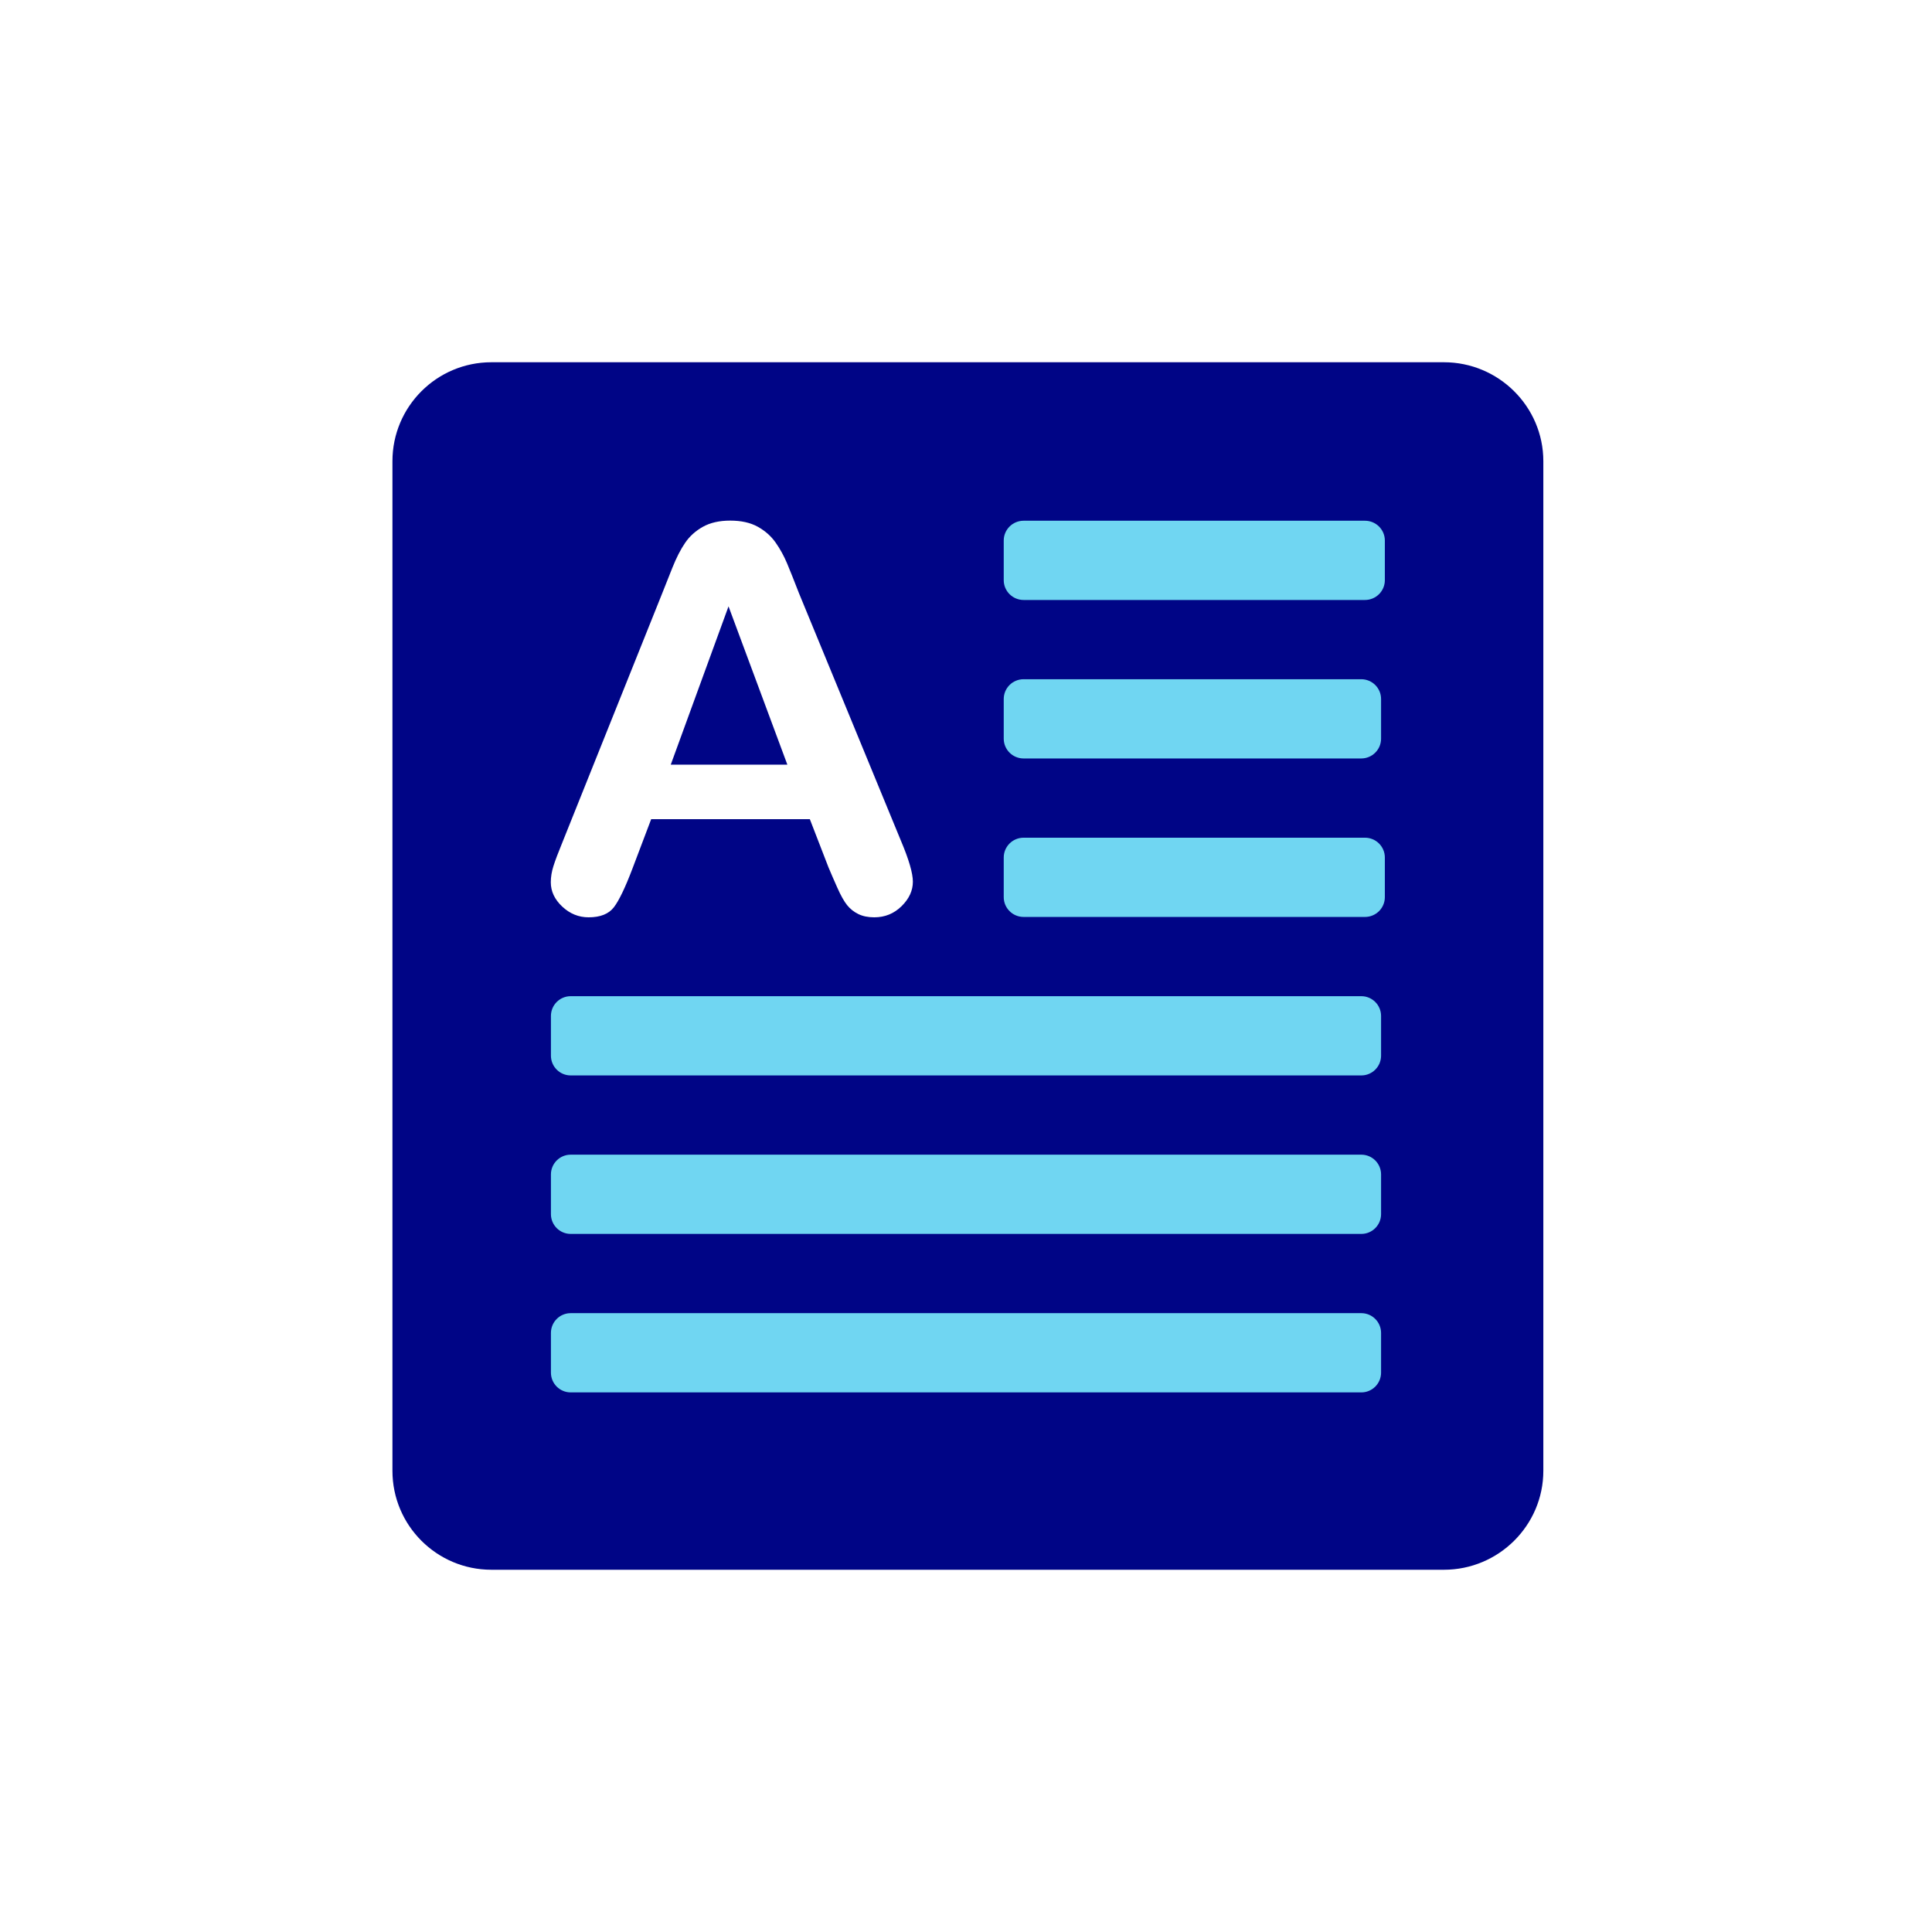
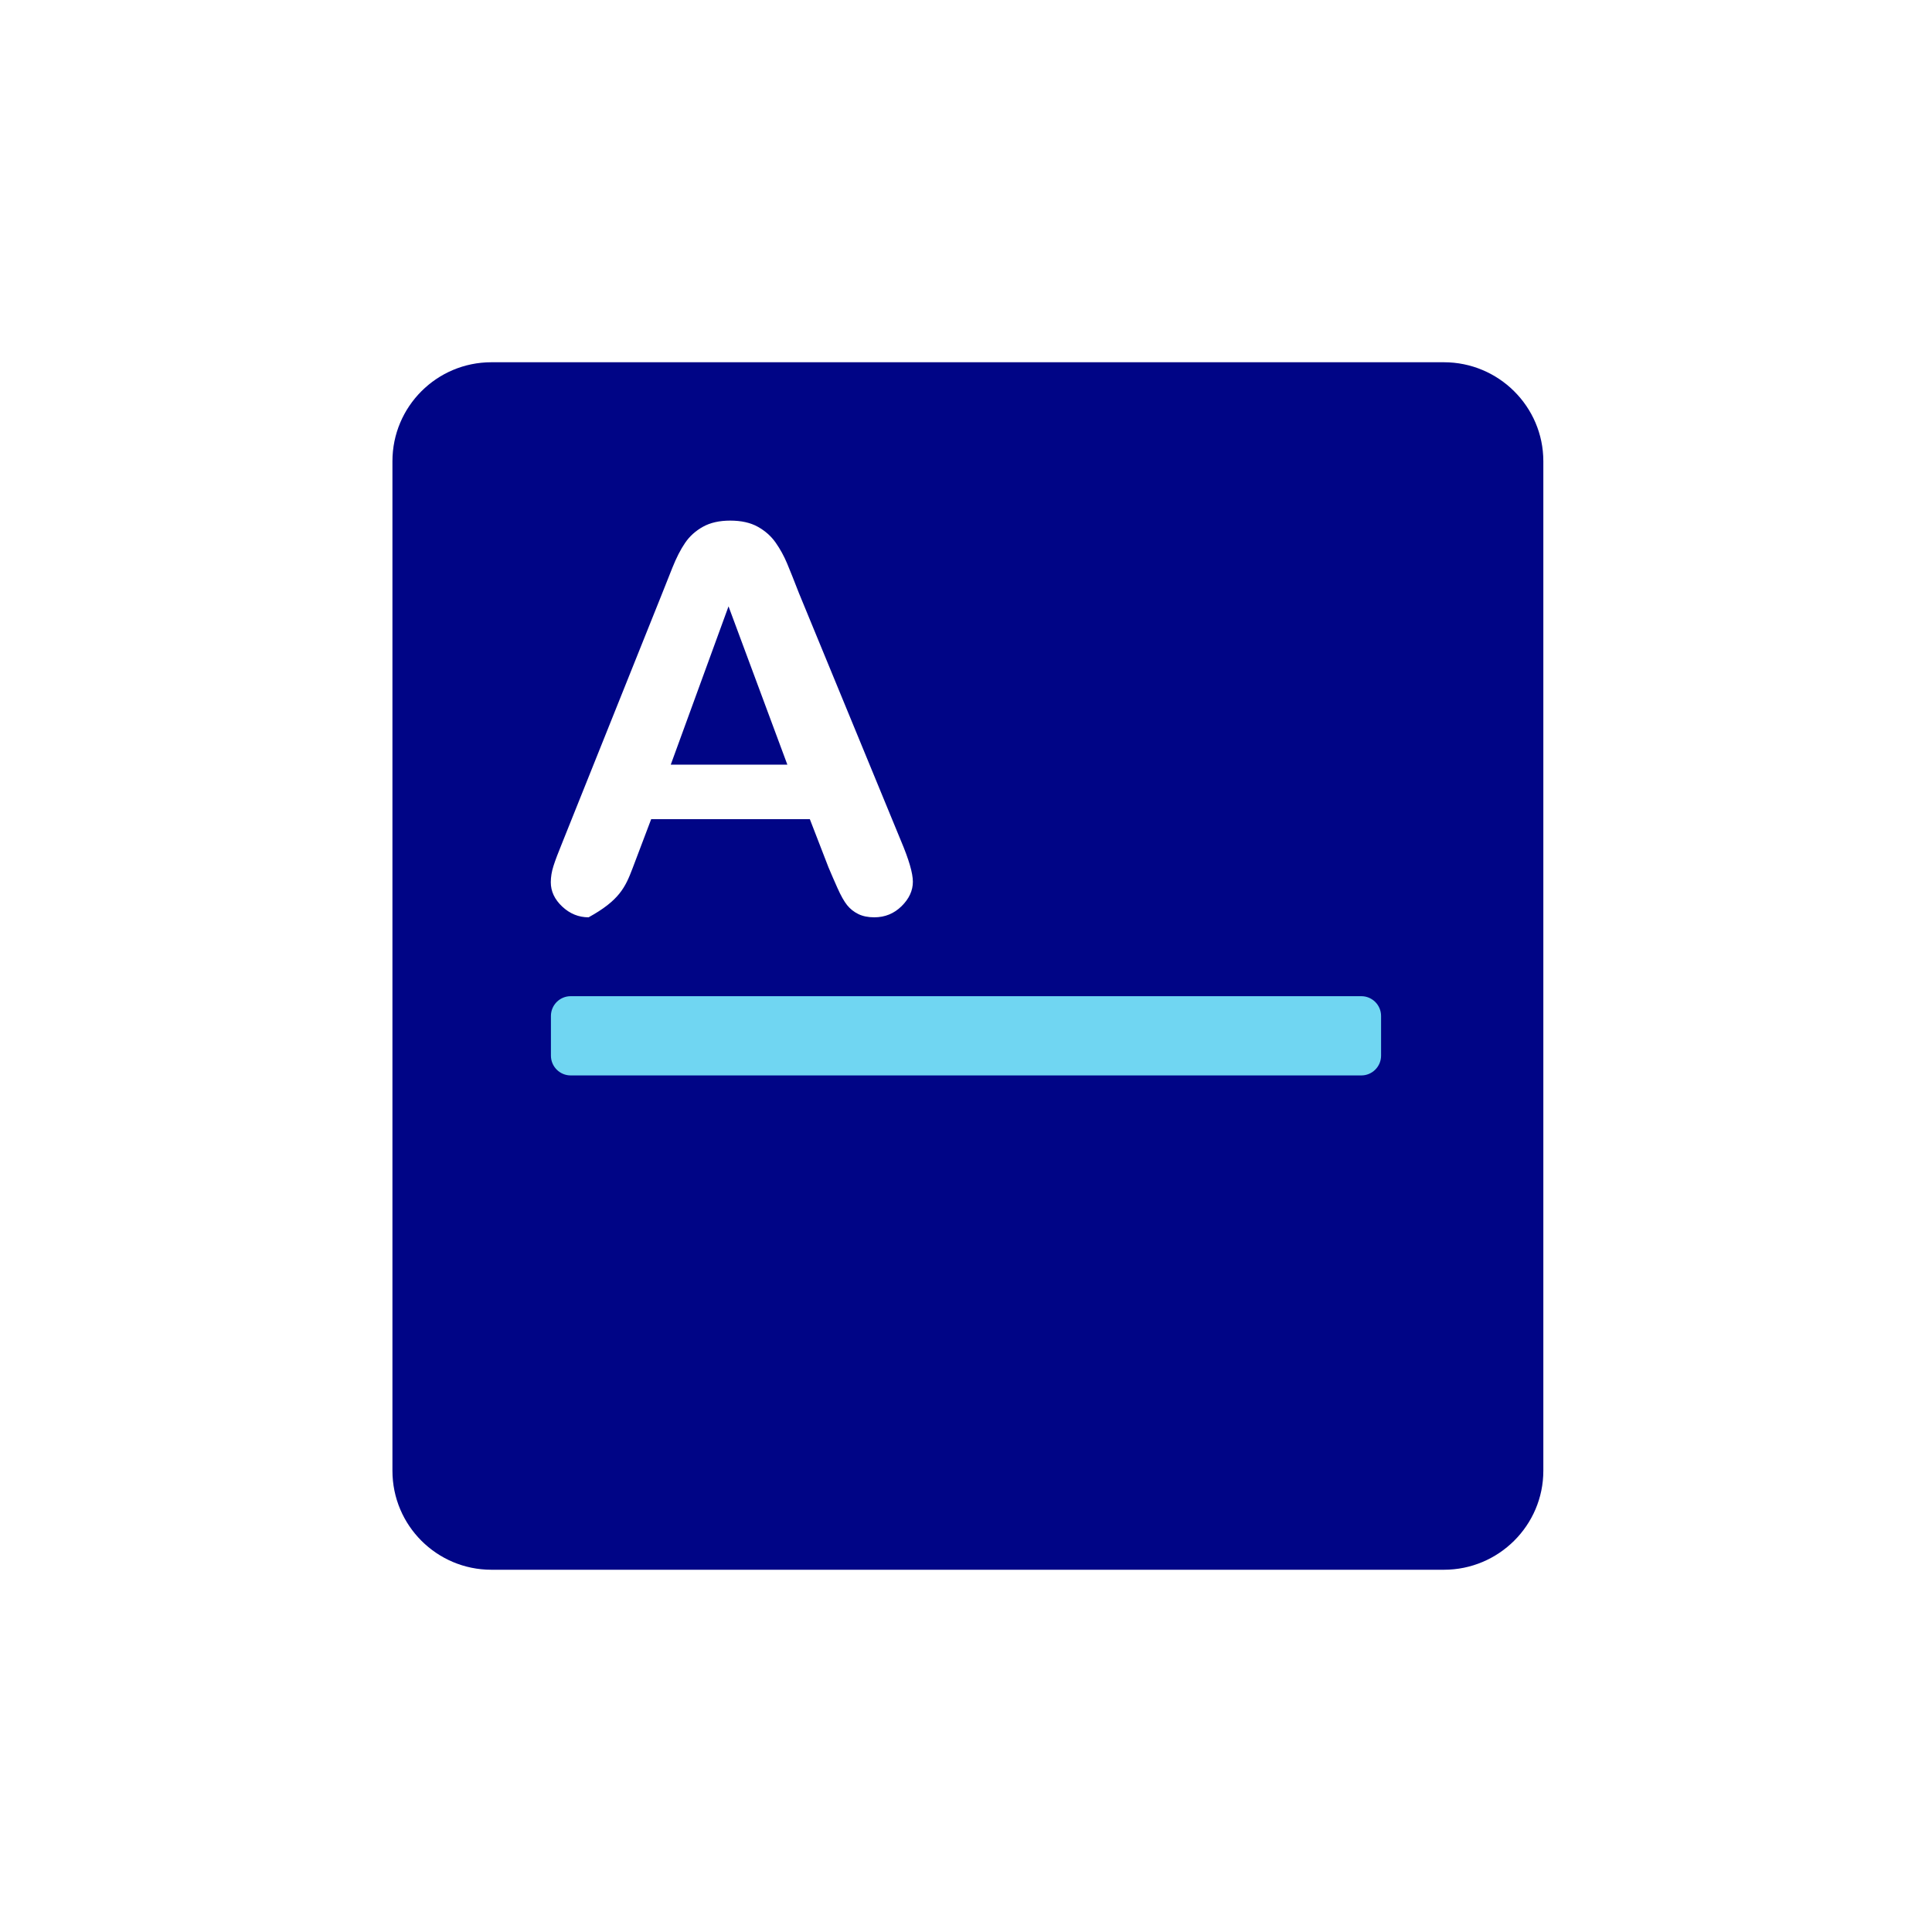
<svg xmlns="http://www.w3.org/2000/svg" width="512px" height="512px" viewBox="0 0 512 512" version="1.1">
  <title>icons/ico_NoArticleImage_mid</title>
  <desc>Created with Sketch.</desc>
  <g id="icons/ico_NoArticleImage_mid" stroke="none" stroke-width="1" fill="none" fill-rule="evenodd">
    <g id="Article" transform="translate(104, 96)">
-       <path d="M26.23,0 L278.658,0 C293.144,-2.66106394e-15 305,11.743 305,26.23 L305,293.77 C305,308.257 293.144,320 278.658,320 L26.23,320 C11.743,320 1.77404263e-15,308.257 0,293.77 L0,26.23 C-1.77404263e-15,11.743 11.743,2.66106394e-15 26.23,0 Z M115.556,133.852 C116.214,135.424 117.002,137.239 117.919,139.296 C118.836,141.354 119.695,142.879 120.494,143.873 C121.294,144.867 122.282,145.653 123.458,146.231 C124.634,146.809 126.045,147.098 127.691,147.098 C130.513,147.098 132.924,146.115 134.923,144.151 C136.922,142.186 137.921,140.024 137.921,137.667 C137.921,135.401 136.863,131.772 134.746,126.779 L107.724,61.176 C106.454,57.894 105.408,55.27 104.584,53.306 C103.761,51.341 102.75,49.503 101.551,47.792 C100.351,46.082 98.775,44.683 96.823,43.597 C94.871,42.51 92.437,41.967 89.521,41.967 C86.652,41.967 84.241,42.51 82.289,43.597 C80.337,44.683 78.761,46.105 77.562,47.862 C76.363,49.619 75.234,51.826 74.175,54.484 C73.117,57.143 72.212,59.42 71.459,61.315 L45.001,127.334 C43.919,129.969 43.143,132.026 42.673,133.506 C42.202,134.985 41.967,136.418 41.967,137.805 C41.967,140.209 42.978,142.359 45.001,144.255 C47.024,146.15 49.352,147.098 51.986,147.098 C55.09,147.098 57.325,146.208 58.689,144.428 C60.053,142.648 61.699,139.215 63.627,134.13 L68.566,121.093 L110.617,121.093 L115.556,133.852 Z M73.756,106.646 L89.067,64.691 L104.659,106.646 L73.756,106.646 Z" id="Combined-Shape" fill="#000586" />
-       <path d="M167.269,42 L257.731,42 C260.641,42 263,44.351 263,47.25 L263,57.75 C263,60.649 260.641,63 257.731,63 L167.269,63 C164.359,63 162,60.649 162,57.75 L162,47.25 C162,44.351 164.359,42 167.269,42 Z" id="Rectangle" fill="#70D6F2" />
-       <path d="M167.269,126 L257.731,126 C260.641,126 263,128.351 263,131.25 L263,141.75 C263,144.649 260.641,147 257.731,147 L167.269,147 C164.359,147 162,144.649 162,141.75 L162,131.25 C162,128.351 164.359,126 167.269,126 Z" id="Rectangle" fill="#70D6F2" />
+       <path d="M26.23,0 L278.658,0 C293.144,-2.66106394e-15 305,11.743 305,26.23 L305,293.77 C305,308.257 293.144,320 278.658,320 L26.23,320 C11.743,320 1.77404263e-15,308.257 0,293.77 L0,26.23 C-1.77404263e-15,11.743 11.743,2.66106394e-15 26.23,0 Z M115.556,133.852 C116.214,135.424 117.002,137.239 117.919,139.296 C118.836,141.354 119.695,142.879 120.494,143.873 C121.294,144.867 122.282,145.653 123.458,146.231 C124.634,146.809 126.045,147.098 127.691,147.098 C130.513,147.098 132.924,146.115 134.923,144.151 C136.922,142.186 137.921,140.024 137.921,137.667 C137.921,135.401 136.863,131.772 134.746,126.779 L107.724,61.176 C106.454,57.894 105.408,55.27 104.584,53.306 C103.761,51.341 102.75,49.503 101.551,47.792 C100.351,46.082 98.775,44.683 96.823,43.597 C94.871,42.51 92.437,41.967 89.521,41.967 C86.652,41.967 84.241,42.51 82.289,43.597 C80.337,44.683 78.761,46.105 77.562,47.862 C76.363,49.619 75.234,51.826 74.175,54.484 C73.117,57.143 72.212,59.42 71.459,61.315 L45.001,127.334 C43.919,129.969 43.143,132.026 42.673,133.506 C42.202,134.985 41.967,136.418 41.967,137.805 C41.967,140.209 42.978,142.359 45.001,144.255 C47.024,146.15 49.352,147.098 51.986,147.098 C60.053,142.648 61.699,139.215 63.627,134.13 L68.566,121.093 L110.617,121.093 L115.556,133.852 Z M73.756,106.646 L89.067,64.691 L104.659,106.646 L73.756,106.646 Z" id="Combined-Shape" fill="#000586" />
      <path d="M47.238,168 L256.762,168 C259.655,168 262,170.351 262,173.25 L262,183.75 C262,186.649 259.655,189 256.762,189 L47.238,189 C44.345,189 42,186.649 42,183.75 L42,173.25 C42,170.351 44.345,168 47.238,168 Z" id="Rectangle" fill="#70D6F2" />
-       <path d="M47.238,210 L256.762,210 C259.655,210 262,212.351 262,215.25 L262,225.75 C262,228.649 259.655,231 256.762,231 L47.238,231 C44.345,231 42,228.649 42,225.75 L42,215.25 C42,212.351 44.345,210 47.238,210 Z" id="Rectangle" fill="#70D6F2" />
-       <path d="M47.238,252 L256.762,252 C259.655,252 262,254.351 262,257.25 L262,267.75 C262,270.649 259.655,273 256.762,273 L47.238,273 C44.345,273 42,270.649 42,267.75 L42,257.25 C42,254.351 44.345,252 47.238,252 Z" id="Rectangle" fill="#70D6F2" />
-       <path d="M167.263,84 L256.737,84 C259.644,84 262,86.351 262,89.25 L262,99.75 C262,102.649 259.644,105 256.737,105 L167.263,105 C164.356,105 162,102.649 162,99.75 L162,89.25 C162,86.351 164.356,84 167.263,84 Z" id="Rectangle" fill="#70D6F2" />
    </g>
  </g>
</svg>